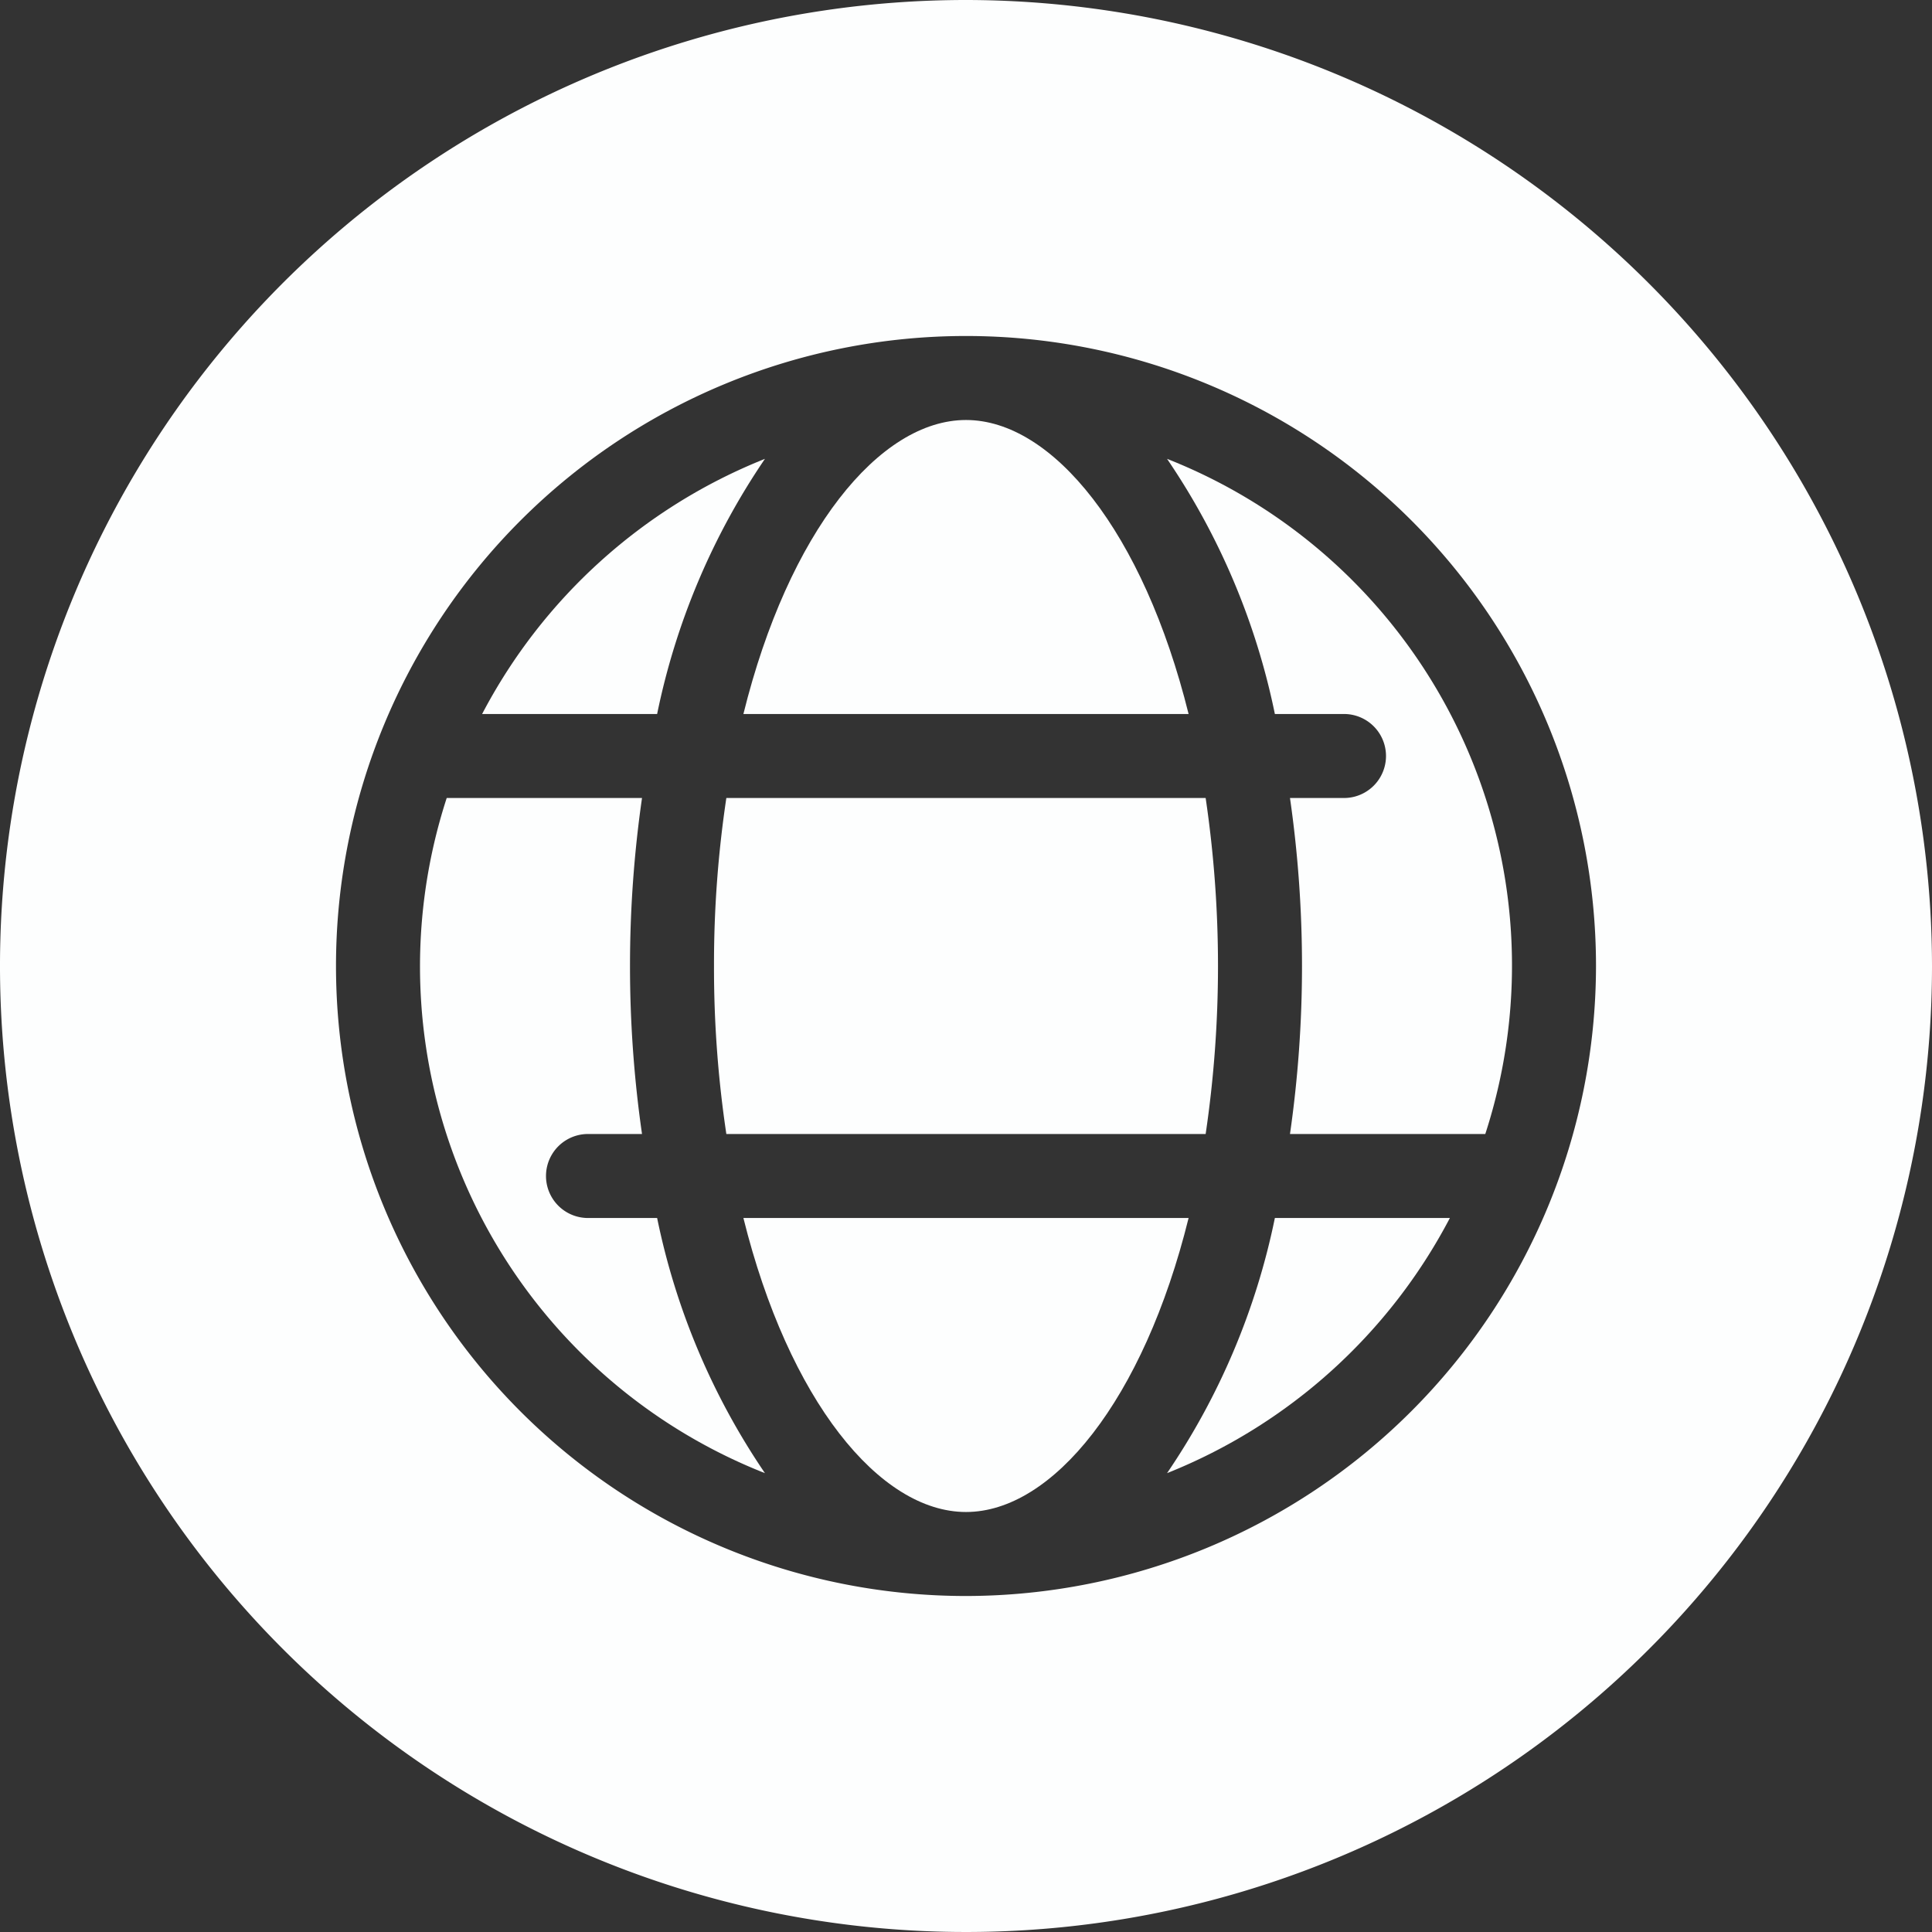
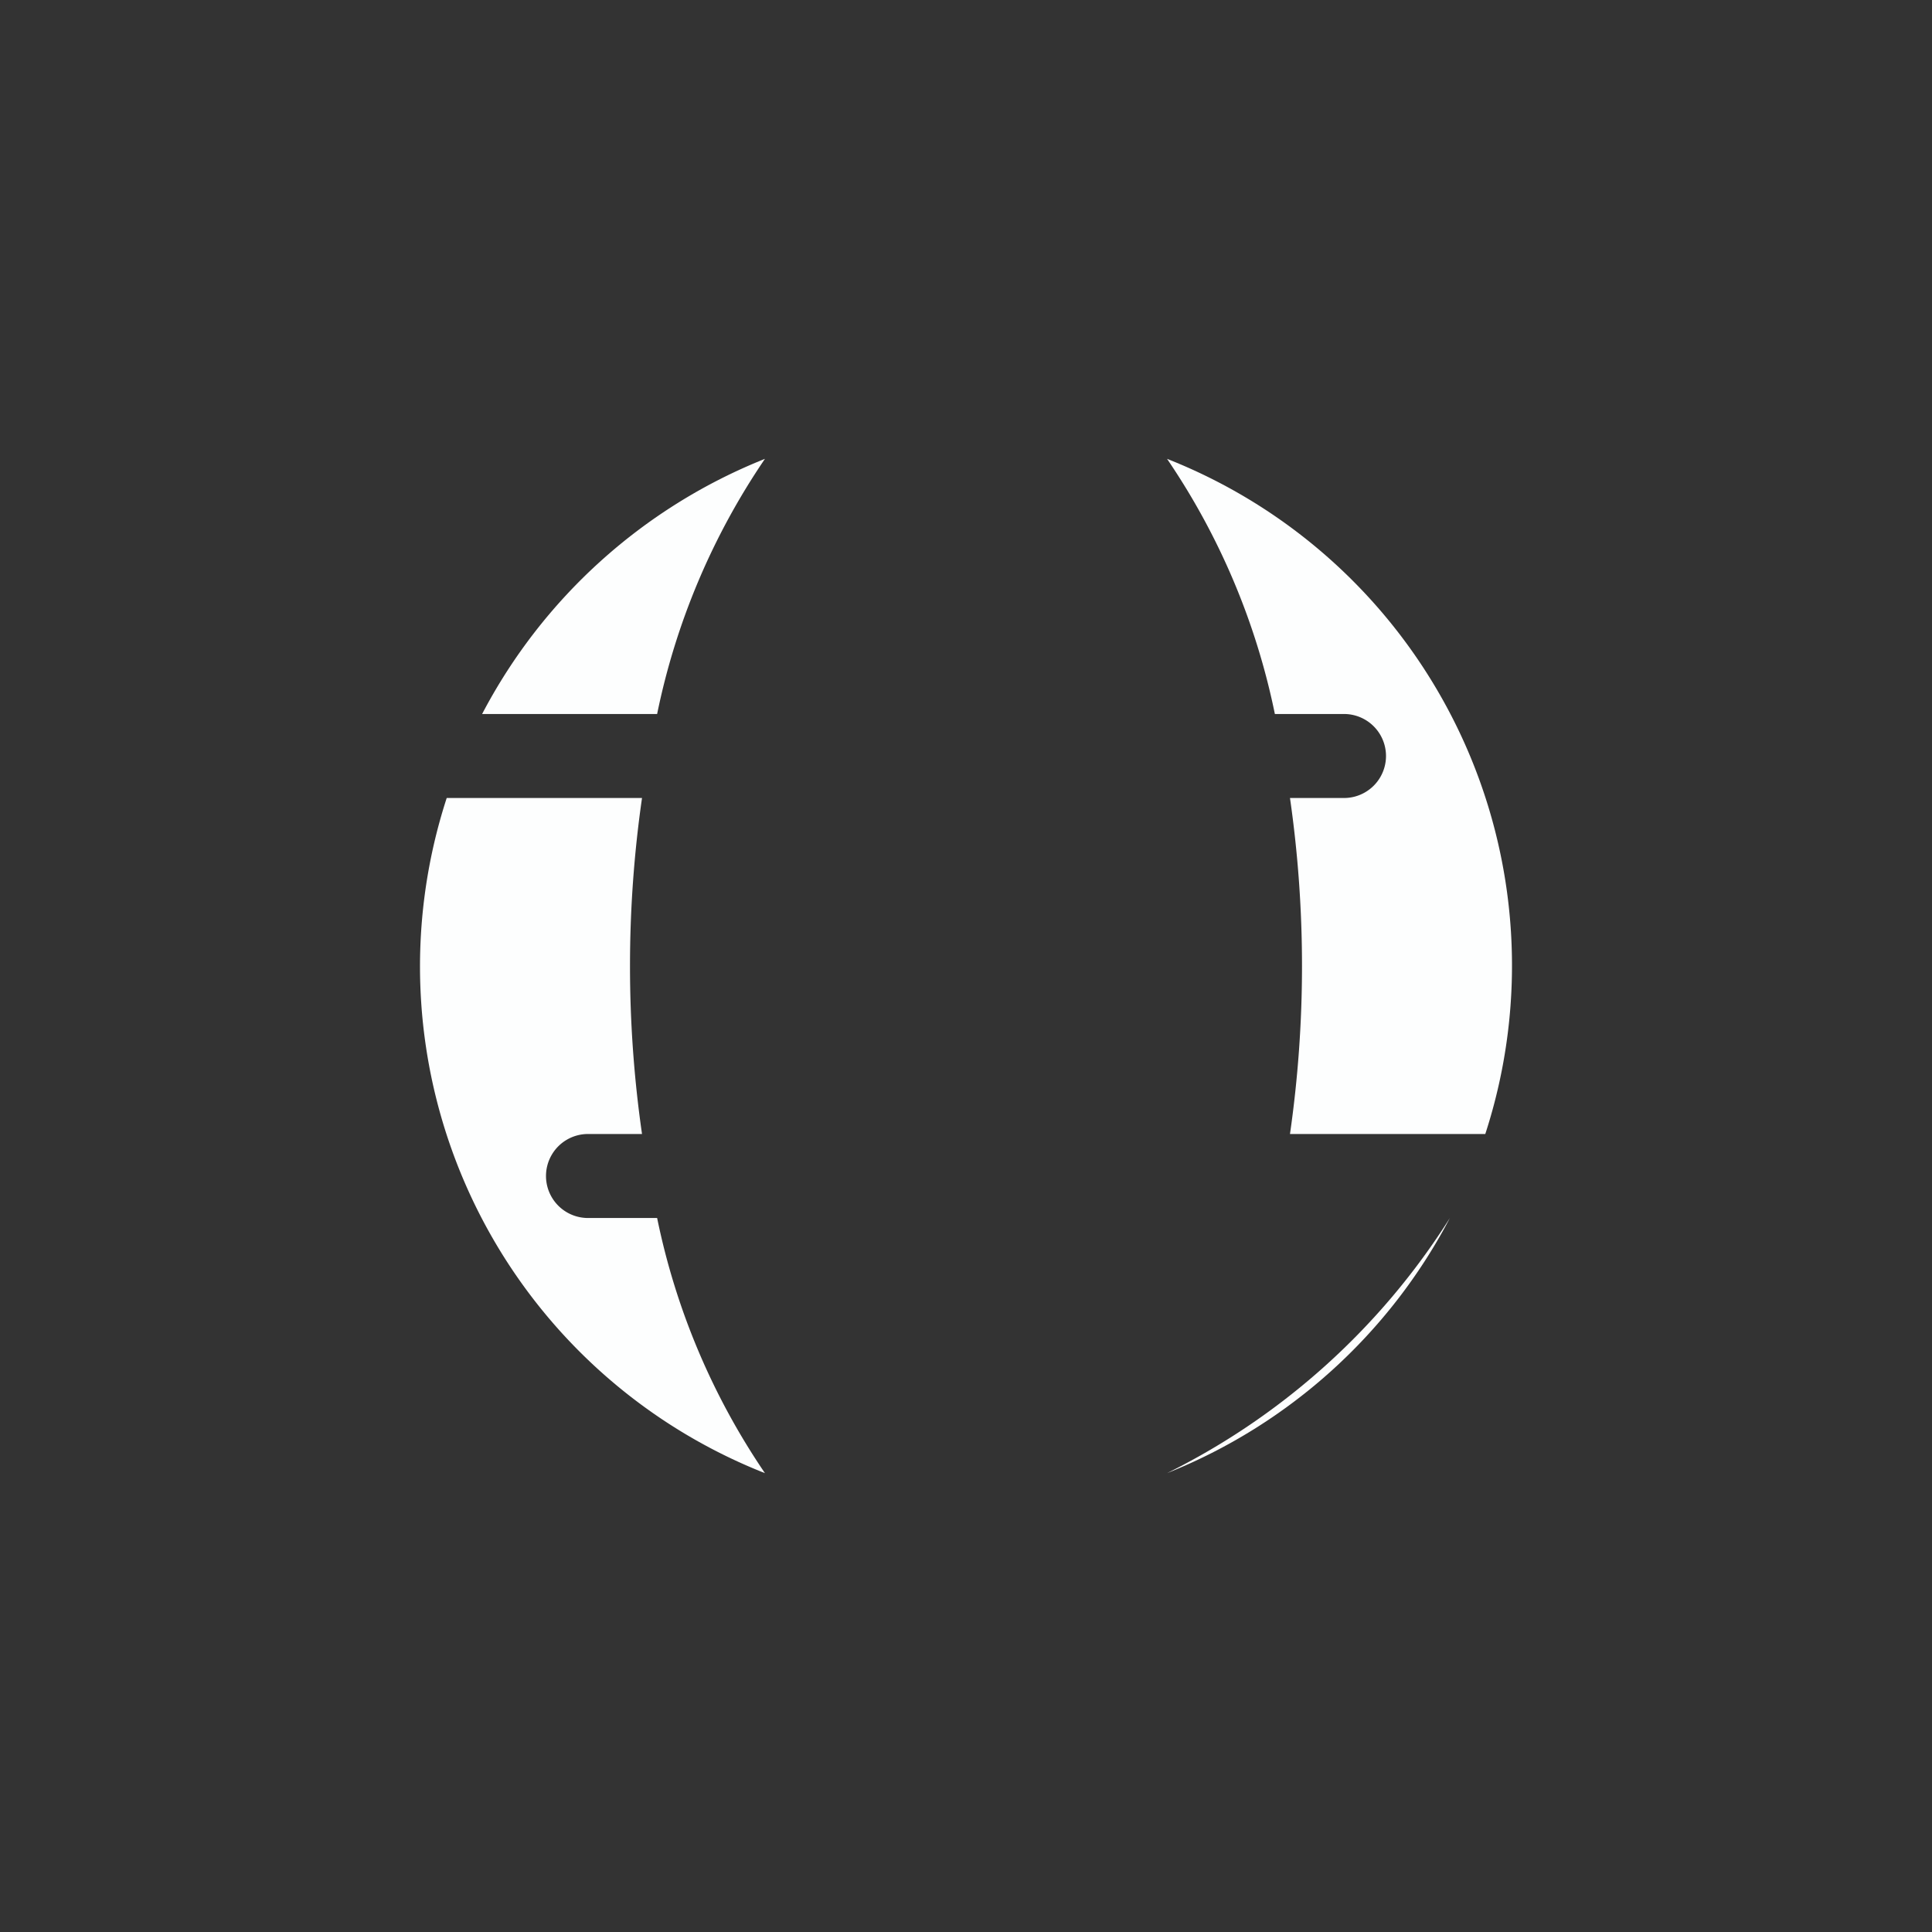
<svg xmlns="http://www.w3.org/2000/svg" data-name="Layer 2" fill="#000000" height="46" preserveAspectRatio="xMidYMid meet" version="1" viewBox="2.0 2.0 46.0 46.0" width="46" zoomAndPan="magnify">
  <rect x="2.0" y="2.0" width="46.0" height="46.0" fill="#333333" stroke="none" />
  <g id="change1_1">
    <path d="M20.213,12.925A13.063,13.063,0,0,0,13.479,19h4.167A16.766,16.766,0,0,1,20.213,12.925Z" fill="#fdfefe" />
  </g>
  <g id="change1_2">
    <path d="M16,31a1,1,0,0,1,0-2h1.286a28.115,28.115,0,0,1,0-8h-4.65a12.967,12.967,0,0,0,7.577,16.075A16.766,16.766,0,0,1,17.646,31Z" fill="#fdfefe" />
  </g>
  <g id="change1_3">
-     <path d="M19,25a26.651,26.651,0,0,0,.294,4H30.706a27.358,27.358,0,0,0,0-8H19.294A26.651,26.651,0,0,0,19,25Z" fill="#fdfefe" />
-   </g>
+     </g>
  <g id="change1_4">
-     <path d="M19.7,31c1.077,4.338,3.239,7,5.3,7s4.227-2.662,5.3-7Z" fill="#fdfefe" />
-   </g>
+     </g>
  <g id="change1_5">
-     <path d="M29.787,37.075A13.063,13.063,0,0,0,36.521,31H32.354A16.766,16.766,0,0,1,29.787,37.075Z" fill="#fdfefe" />
+     <path d="M29.787,37.075A13.063,13.063,0,0,0,36.521,31A16.766,16.766,0,0,1,29.787,37.075Z" fill="#fdfefe" />
  </g>
  <g id="change1_6">
-     <path d="M30.3,19c-1.077-4.338-3.239-7-5.3-7s-4.227,2.662-5.3,7Z" fill="#fdfefe" />
-   </g>
+     </g>
  <g id="change1_7">
-     <path d="M25,2A23,23,0,1,0,48,25,23.026,23.026,0,0,0,25,2Zm0,38A15,15,0,1,1,40,25,15.017,15.017,0,0,1,25,40Z" fill="#fdfefe" />
-   </g>
+     </g>
  <g id="change1_8">
    <path d="M29.787,12.925A16.766,16.766,0,0,1,32.354,19H34a1,1,0,0,1,0,2H32.714a28.115,28.115,0,0,1,0,8h4.65a12.967,12.967,0,0,0-7.577-16.075Z" fill="#fdfefe" />
  </g>
</svg>